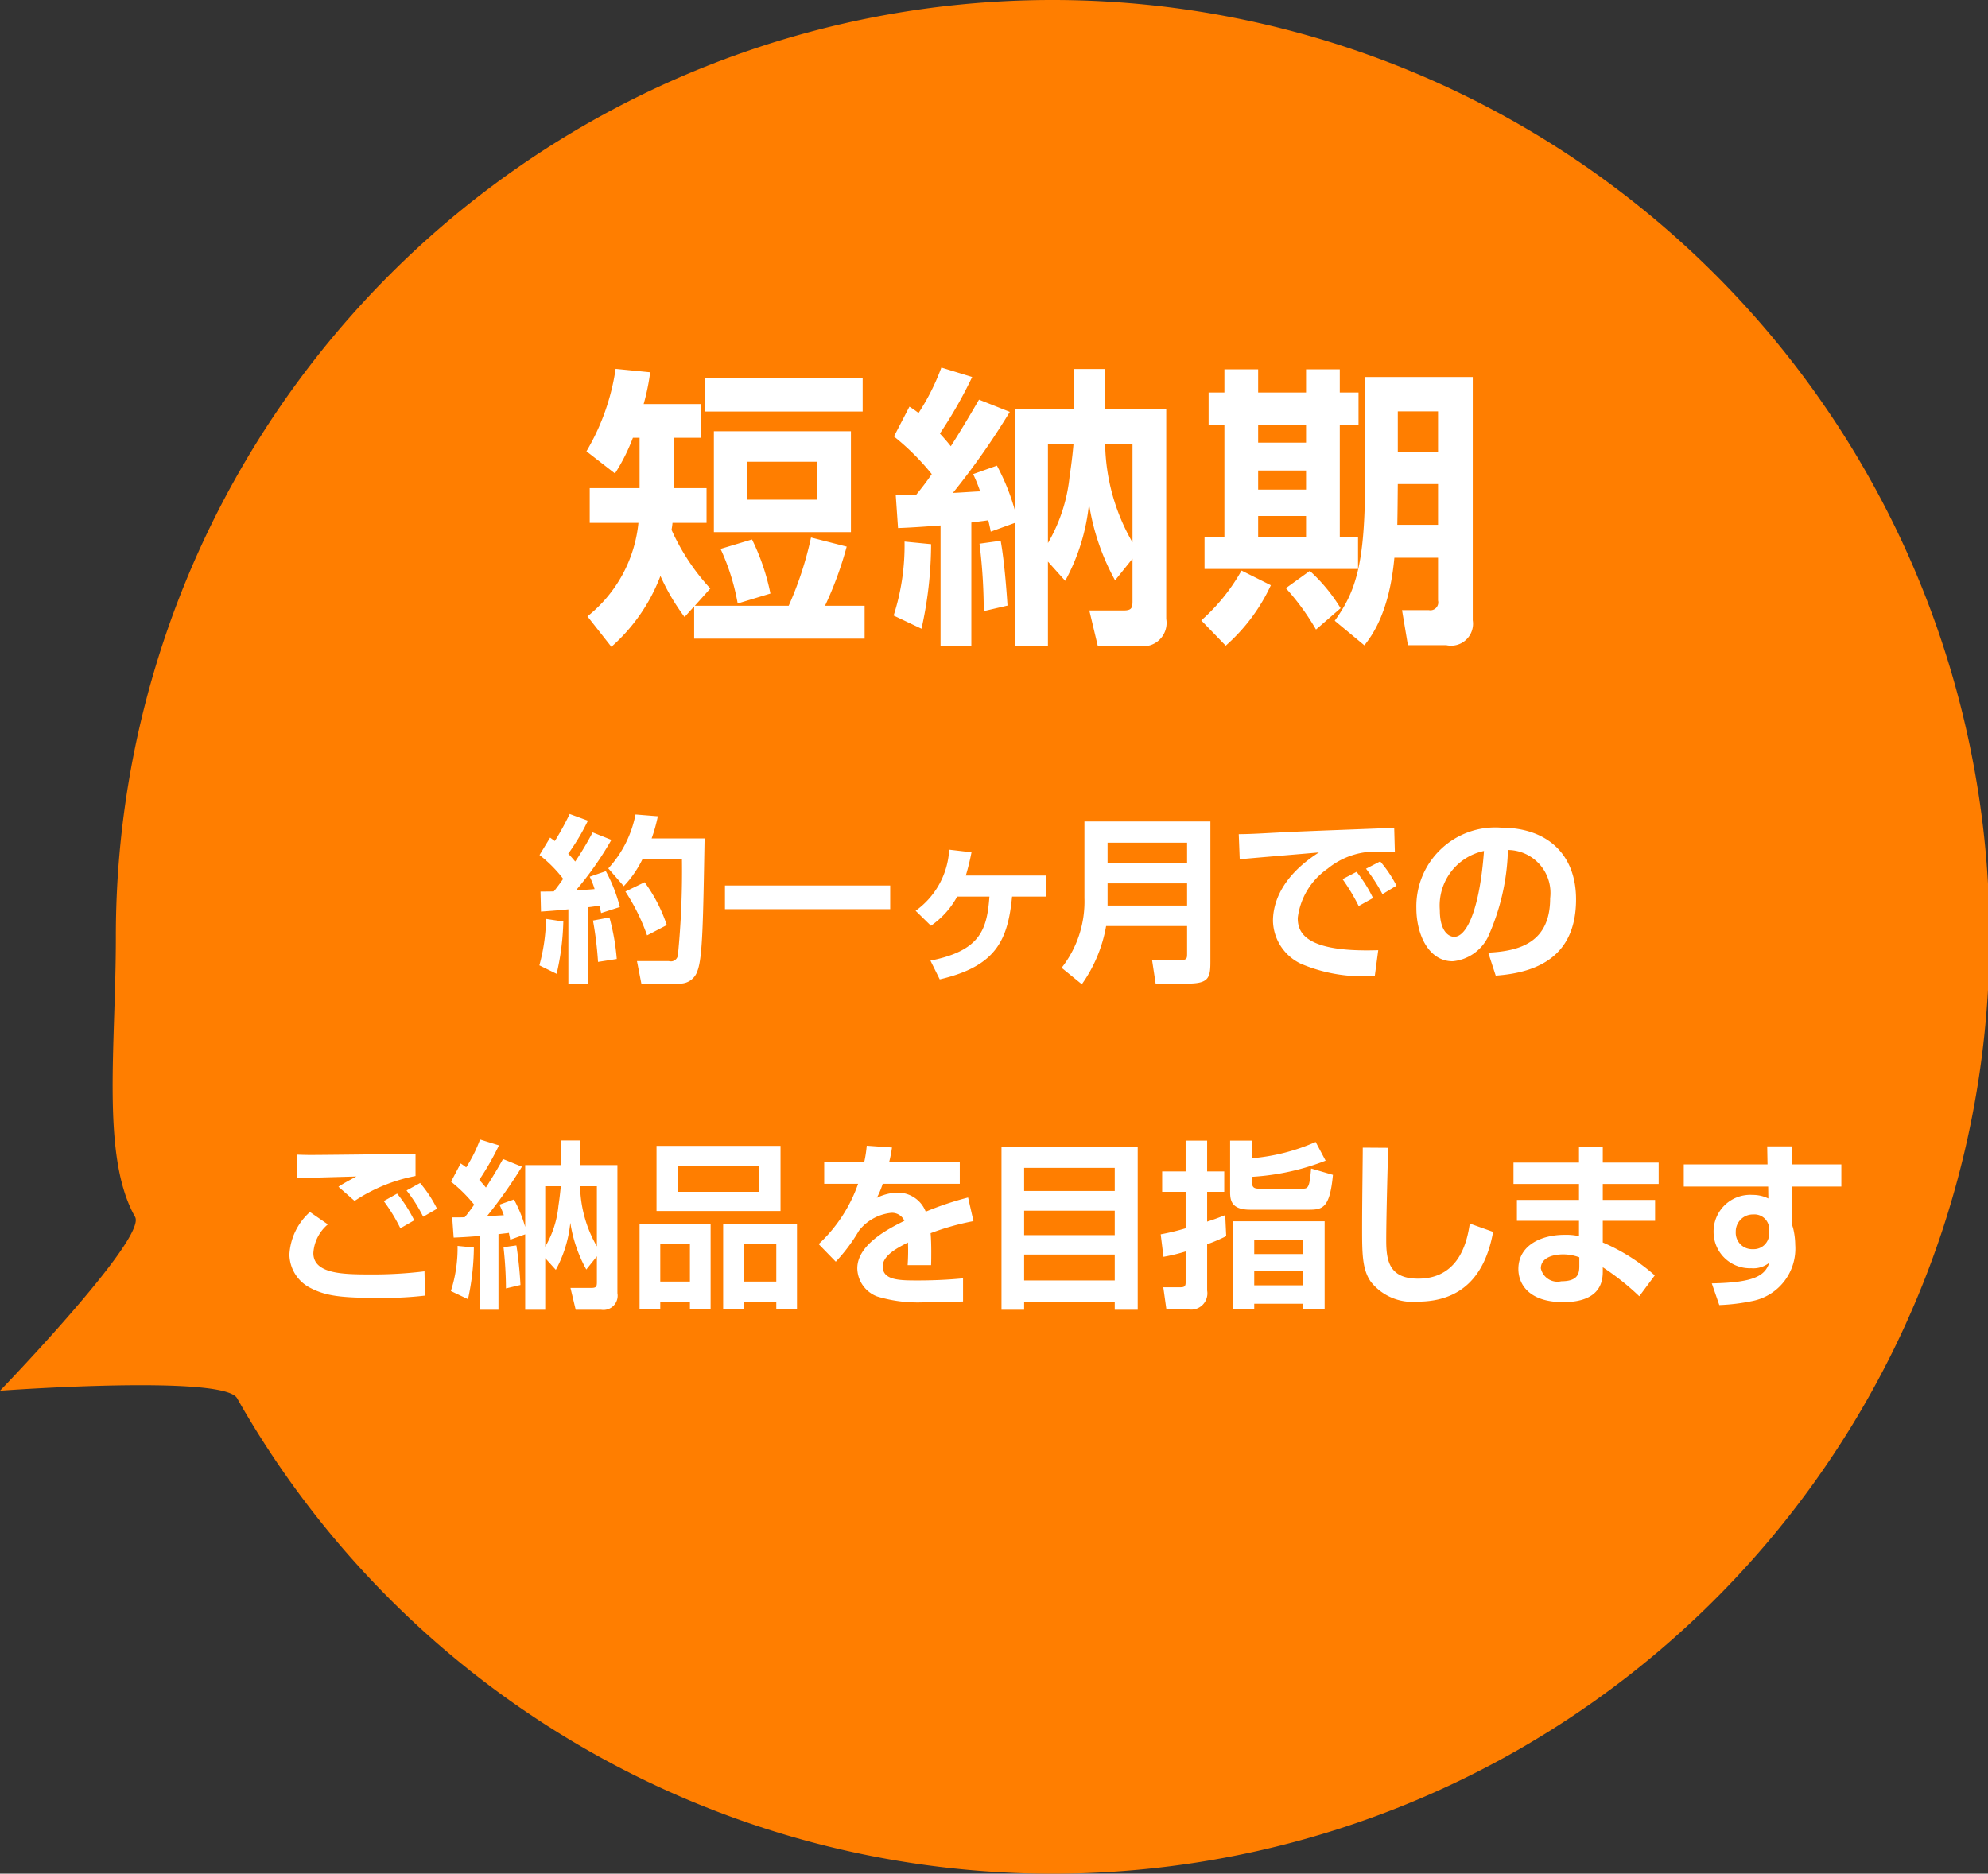
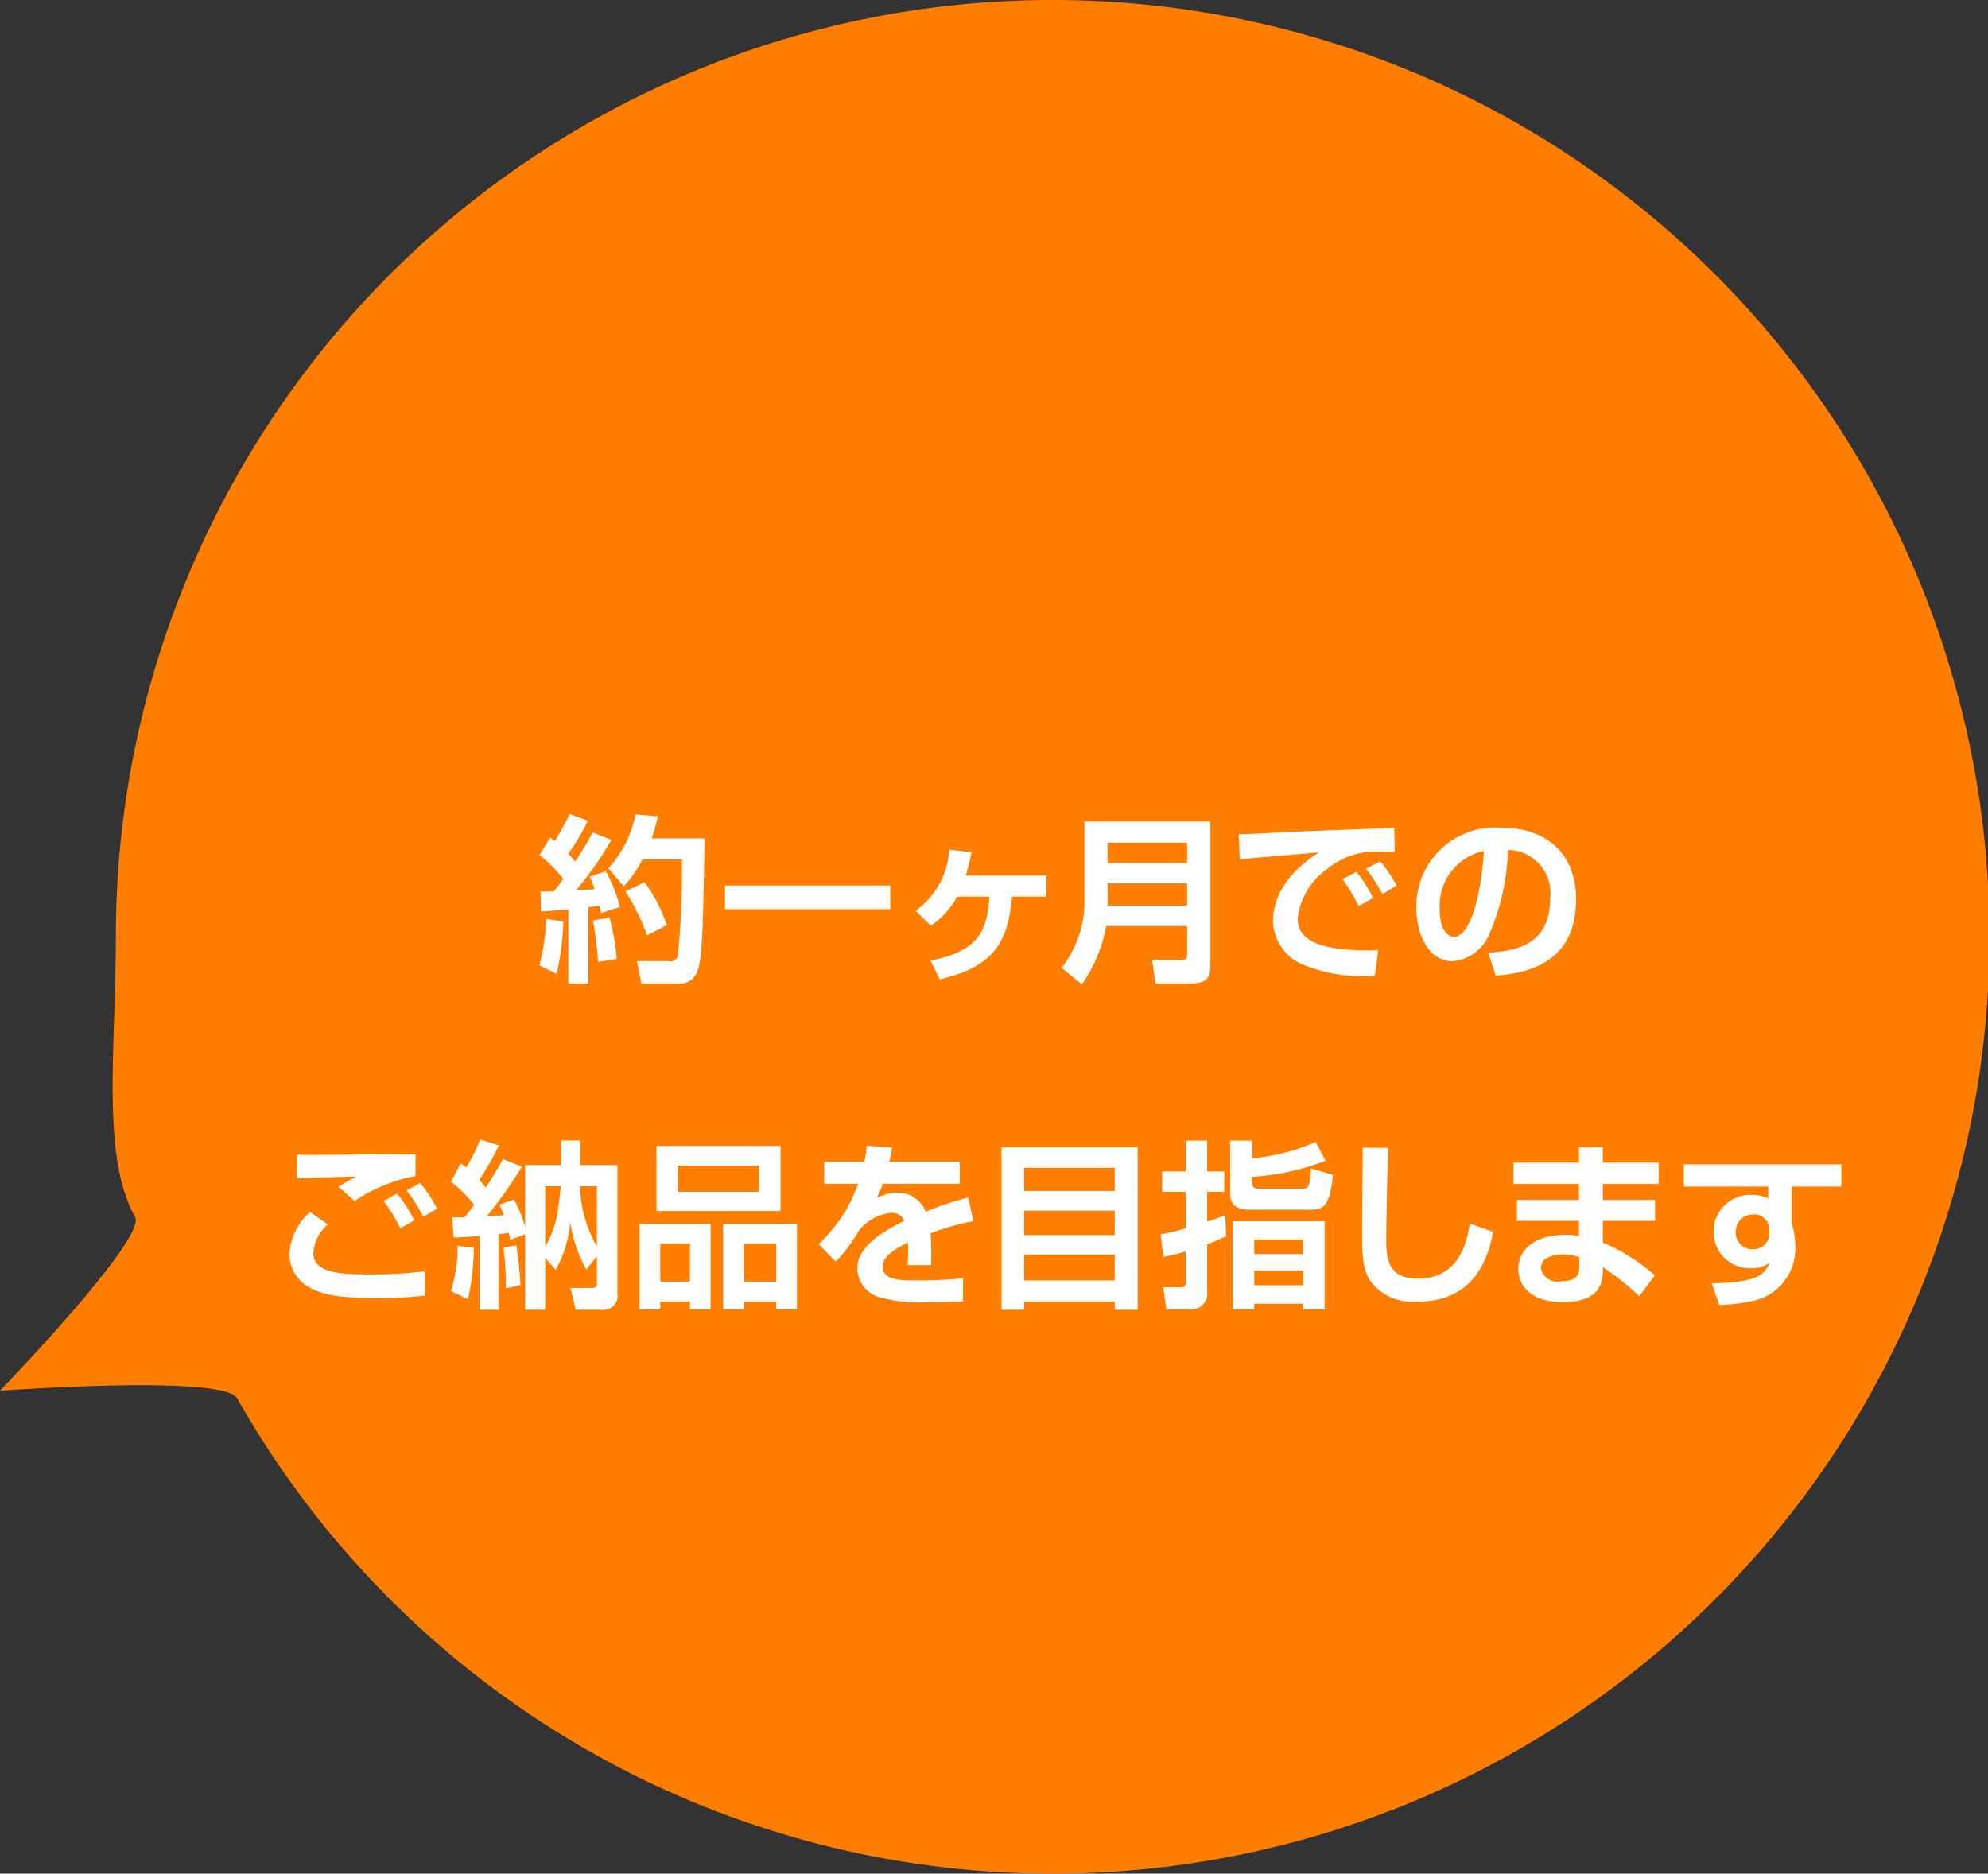
<svg xmlns="http://www.w3.org/2000/svg" id="deco-ttl-shujin-top" width="122" height="115" viewBox="0 0 122 115">
  <rect x="0" y="0" width="122" height="115" fill="#333333" stroke="none" />
  <defs>
    <style>.cls-1,.cls-2{fill:#ff7e00;fill-rule:evenodd}.cls-2{fill:#fff}</style>
  </defs>
  <path id="楕円形_2" data-name="楕円形 2" class="cls-1" d="M1378.55 2156a57.5 57.5 0 1 1-50 85.82c-.83-1.47-14.55-.46-14.55-.46s9.04-9.36 8.29-10.67c-2.09-3.7-1.18-10.37-1.18-17.19a57.47 57.47 0 0 1 57.44-57.5z" transform="translate(-1314 -2156)" />
-   <path id="約一ヶ月での_ご納品を目指します" data-name="約一ヶ月での ご納品を目指します" class="cls-2" d="M1347.2 2211.95c.42-.03.91-.06 1.68-.14v4.56h1.23v-4.69c.14-.01.52-.07.67-.09.04.13.06.23.11.45l1.15-.37a9.525 9.525 0 0 0-.86-2.2l-.99.34a4.737 4.737 0 0 1 .3.76c-.31.03-.81.06-1.14.07a20.1 20.1 0 0 0 2.17-3.09l-1.15-.46a18.808 18.808 0 0 1-1.07 1.79c-.2-.24-.31-.36-.43-.48a13.08 13.08 0 0 0 1.21-2.03l-1.12-.41a17.083 17.083 0 0 1-.91 1.66c-.09-.06-.14-.1-.29-.21l-.65 1.07a8.016 8.016 0 0 1 1.45 1.46c-.15.22-.37.52-.57.77-.21.01-.41.01-.82.01zm.31.45a11.472 11.472 0 0 1-.41 2.85l1.06.52a15.675 15.675 0 0 0 .41-3.21zm5.49-6.41a6.82 6.82 0 0 1-1.67 3.31l.95 1.09a6.6 6.6 0 0 0 1.14-1.64h2.43a52.506 52.506 0 0 1-.25 5.89.434.434 0 0 1-.55.35h-1.96l.27 1.38h2.42a1.112 1.112 0 0 0 1.02-.78c.32-.8.35-3.1.44-8.13h-3.25a9.636 9.636 0 0 0 .38-1.36zm-2.61 6.51a21.847 21.847 0 0 1 .31 2.54l1.15-.18a13.741 13.741 0 0 0-.45-2.55zm1.99-1.78a12.338 12.338 0 0 1 1.33 2.69l1.21-.63a9.54 9.54 0 0 0-1.36-2.63zm6.11 1.08h10.14v-1.45h-10.14v1.45zm14.78-2.06a14.452 14.452 0 0 0 .35-1.43l-1.37-.16a4.938 4.938 0 0 1-2.06 3.75l.94.92a5.176 5.176 0 0 0 1.61-1.79h1.98c-.15 2.02-.55 3.32-3.62 3.93l.57 1.15c3.49-.81 4.18-2.44 4.44-5.08h2.1v-1.29h-4.94zm13.58 4.8c0 .26-.01.38-.34.38h-1.81l.22 1.45h1.96c1.28 0 1.4-.34 1.4-1.33v-8.62h-7.73v4.72a6.575 6.575 0 0 1-1.4 4.26l1.24 1.01a8.777 8.777 0 0 0 1.49-3.57h4.97v1.7zm-4.88-6.82h4.88v1.25h-4.88v-1.25zm0 2.5h4.88v1.36h-4.88v-1.36zm16.29.9a8.255 8.255 0 0 0-1.01-1.61l-.86.45a12.127 12.127 0 0 1 .99 1.65zm1.44-.76a7.6 7.6 0 0 0-1-1.49l-.87.45a10.64 10.64 0 0 1 1.01 1.56zm-.14-3.55c-1.12.05-6.16.23-7.11.29-.81.04-1.69.1-2.43.1l.06 1.54c.69-.07 4.09-.35 4.86-.42-2.62 1.67-2.82 3.5-2.82 4.21a2.985 2.985 0 0 0 1.71 2.62 9.646 9.646 0 0 0 4.54.74l.21-1.57c-4.58.15-4.94-1.14-4.94-1.98a4.311 4.311 0 0 1 1.83-3.02 4.648 4.648 0 0 1 2.76-1.05c.4-.01 1.12.01 1.37.01zm6.23 9.07c2.88-.2 4.93-1.42 4.93-4.68 0-2.76-1.76-4.4-4.61-4.4a4.842 4.842 0 0 0-5.19 4.94c0 1.6.74 3.26 2.23 3.26a2.7 2.7 0 0 0 2.16-1.48 13.851 13.851 0 0 0 1.23-5.35 2.633 2.633 0 0 1 2.59 2.96c0 2.69-1.83 3.25-3.8 3.34zm-.72-7.65c-.25 3.44-1.02 5.27-1.83 5.27-.27 0-.88-.25-.88-1.64a3.423 3.423 0 0 1 2.71-3.63zm-65.57 18.62c-.58 0-1.86-.01-2.46 0-.66.01-3.46.04-3.99.04-.25 0-.61-.01-.83-.02v1.45c.66-.03 2.94-.09 3.65-.11-.26.14-.86.46-1.1.63l.99.87a10.261 10.261 0 0 1 3.74-1.53v-1.33zm-6.48 3.54a3.772 3.772 0 0 0-1.26 2.61 2.338 2.338 0 0 0 1.25 2.03c.96.51 1.91.63 4.18.63a21.748 21.748 0 0 0 2.89-.14l-.03-1.49a25.715 25.715 0 0 1-3.29.19c-1.68 0-3.53-.02-3.53-1.31a2.488 2.488 0 0 1 .89-1.76zm6.4.51a8.572 8.572 0 0 0-1.05-1.64l-.82.46a10.51 10.51 0 0 1 1.02 1.67zm1.4-.71a7.672 7.672 0 0 0-1.04-1.58l-.83.46a9.185 9.185 0 0 1 1.02 1.61zm4.05-3.05c-.27.48-.59 1.03-1.05 1.75-.1-.12-.17-.21-.41-.47a16.712 16.712 0 0 0 1.21-2.12l-1.16-.36a8.761 8.761 0 0 1-.85 1.71c-.14-.1-.17-.13-.34-.24l-.59 1.12a9.012 9.012 0 0 1 1.42 1.41c-.12.17-.27.39-.58.77-.19.01-.32.01-.77.01l.09 1.24c.51-.02 1.01-.05 1.59-.1v4.53h1.16v-4.64c.4-.05.54-.06.64-.08.03.17.05.23.08.42l.92-.33v4.63h1.23v-3.17l.65.72a7.641 7.641 0 0 0 .89-2.89 8.687 8.687 0 0 0 .98 2.87l.65-.81v1.59c0 .28-.05.35-.36.35h-1.26l.32 1.34h1.56a.874.874 0 0 0 1-1.02v-7.86h-2.29V2226h-1.17v1.51h-2.2v3.8a8.162 8.162 0 0 0-.69-1.69l-.89.32a5.353 5.353 0 0 1 .27.65c-.15 0-.86.05-1.03.05a29.041 29.041 0 0 0 2.14-3.03zm5.76 1.67v3.69a7.663 7.663 0 0 1-1.03-3.69h1.03zm-3.17 0h.96c-.02.14-.06.62-.15 1.21a6.124 6.124 0 0 1-.81 2.5v-3.71zm-4.74 6.93a15.367 15.367 0 0 0 .36-3.17l-1-.1a8.646 8.646 0 0 1-.41 2.77zm3.22-.87a23.887 23.887 0 0 0-.25-2.43l-.79.11a23.386 23.386 0 0 1 .15 2.53zm16.97 1.5v-5.25h-4.53v5.25h1.28v-.48h1.98v.48h1.27zm-3.25-4.03h1.98v2.32h-1.98v-2.32zm-5.37-2.01h7.61v-4h-7.61v4zm1.32-2.79h4.97v1.61h-4.97v-1.61zm-2.36 8.83h1.27v-.48h1.82v.48h1.27v-5.25h-4.36v5.25zm1.27-4.03h1.82v2.32h-1.82v-2.32zm12.67-6.02a7.5 7.5 0 0 1-.15.99h-2.46v1.35h2.08a9.192 9.192 0 0 1-2.42 3.7l1.05 1.08a10.438 10.438 0 0 0 1.42-1.9 2.89 2.89 0 0 1 1.99-1.1.833.833 0 0 1 .8.49c-.87.44-2.89 1.42-2.89 2.92a1.886 1.886 0 0 0 1.21 1.72 8.565 8.565 0 0 0 3.08.35c.81 0 1.81-.03 2.2-.04v-1.42c-.89.09-1.87.13-2.77.13-1.1 0-2.16 0-2.16-.86 0-.7.97-1.17 1.55-1.47a12.857 12.857 0 0 1-.02 1.39h1.44c.01-.36.01-.53.01-.85 0-.36-.01-.75-.04-1.11a15.611 15.611 0 0 1 2.63-.74l-.33-1.45a19.112 19.112 0 0 0-2.6.87 1.839 1.839 0 0 0-1.74-1.17 3.018 3.018 0 0 0-1.26.32 5.172 5.172 0 0 0 .36-.86h4.73v-1.35h-4.33a8.153 8.153 0 0 0 .17-.88zm16.63 10.07v-9.98h-8.36v9.98h1.39v-.5h5.56v.5h1.41zm-6.97-6.08h5.56v1.5h-5.56v-1.5zm0-2.63h5.56v1.42h-5.56v-1.42zm0 5.32h5.56v1.59h-5.56V2233zm12.8-2.04v5.41h1.32v-.35h3v.35h1.32v-5.41h-5.64zm4.32 1.12v.89h-3v-.89h3zm0 1.92v.89h-3v-.89h3zm-8.57-.86a10.819 10.819 0 0 0 1.36-.33v1.92c0 .24-.11.28-.33.28h-1.04l.19 1.36h1.36a1 1 0 0 0 1.14-1.16v-2.84a10.176 10.176 0 0 0 1.17-.5l-.06-1.29c-.36.14-.66.26-1.11.4v-1.83h1.05v-1.25h-1.05v-1.89h-1.32v1.89h-1.44v1.25h1.44v2.24a14.277 14.277 0 0 1-1.53.37zm4.09-3.98c0 .56.11 1.09 1.24 1.09h3.6c.85 0 1.28-.12 1.47-2.14l-1.34-.39c-.1 1.2-.18 1.24-.55 1.24h-2.6c-.27 0-.47-.03-.47-.35v-.38a14.836 14.836 0 0 0 4.51-.99l-.61-1.15a12.207 12.207 0 0 1-3.9 1v-1.08h-1.35v3.15zm8.14-2.72c0 .76-.04 3.3-.04 4.9 0 1.58 0 2.59.55 3.35a3.259 3.259 0 0 0 2.85 1.2c2.69 0 4.15-1.57 4.64-4.28l-1.43-.51c-.13.79-.49 3.38-3.17 3.38-1.72 0-1.96-1.02-1.96-2.32 0-1.64.11-5.36.12-5.71zm9.25.92v1.31h4.02v.98h-3.81v1.28h3.81v.94a3.721 3.721 0 0 0-.88-.08c-1.45 0-2.84.65-2.84 2.1 0 .9.62 2.03 2.75 2.03 2.43 0 2.43-1.44 2.43-1.93v-.21a15.621 15.621 0 0 1 2.24 1.78l.95-1.28a11.794 11.794 0 0 0-3.19-2.02v-1.33h3.21v-1.28h-3.21v-.98h3.43v-1.31h-3.43v-.95h-1.46v.95h-4.02zm4.04 6.35c0 .45-.08.93-1.1.93a1.043 1.043 0 0 1-1.26-.79c0-.68.8-.86 1.36-.86a2.84 2.84 0 0 1 1 .18v.54zm11.55-6.24h-5.14v1.36h5.18l.01.73a2.143 2.143 0 0 0-.96-.22 2.251 2.251 0 0 0-2.4 2.29 2.226 2.226 0 0 0 2.31 2.21 1.55 1.55 0 0 0 1.11-.34c-.27.82-.96 1.22-3.53 1.27l.46 1.33a12.024 12.024 0 0 0 2.04-.25 3.276 3.276 0 0 0 2.62-3.44 4.471 4.471 0 0 0-.13-1.03c-.01-.04-.08-.24-.08-.28v-2.27h3.04v-1.36h-3.04v-1.11h-1.51zm.1 4.24a.943.943 0 0 1-.99.96 1.006 1.006 0 0 1-1.06-1.06 1.049 1.049 0 0 1 1.08-1.07.9.9 0 0 1 .97.92v.25z" transform="translate(-1314 -2156)" />
-   <path id="短納期" class="cls-2" d="M1356.6 2195.2h10.46v-2.02h-2.43a22.134 22.134 0 0 0 1.33-3.63l-2.19-.56a21.2 21.2 0 0 1-1.37 4.19h-5.76l.95-1.06a13.333 13.333 0 0 1-2.38-3.6 3.684 3.684 0 0 0 .06-.43h2.09v-2.13h-1.98v-3.09h1.65v-2.07h-3.53a13.371 13.371 0 0 0 .4-1.95l-2.12-.21a13.892 13.892 0 0 1-1.79 5.06l1.75 1.36a11.682 11.682 0 0 0 1.1-2.19h.41v3.09h-3.06v2.13h2.99a8.4 8.4 0 0 1-3.13 5.74l1.47 1.87a10.99 10.99 0 0 0 3.01-4.35 13.231 13.231 0 0 0 1.48 2.52l.59-.65v1.98zm1.21-12.73v6.19h8.41v-6.19h-8.41zm-.54-3.24v2.03h9.67v-2.03h-9.67zm6.88 5.11v2.33h-4.29v-2.33h4.29zm-5.93 5.35a13.537 13.537 0 0 1 1.05 3.35l2.01-.61a13.708 13.708 0 0 0-1.13-3.32zm15.86-9.16c-.45.77-.97 1.67-1.73 2.86-.16-.2-.27-.34-.67-.78a27.3 27.3 0 0 0 1.98-3.47l-1.89-.58a13.812 13.812 0 0 1-1.4 2.79 6.547 6.547 0 0 0-.56-.39l-.95 1.83a14.9 14.9 0 0 1 2.32 2.31c-.2.29-.45.65-.95 1.26-.31.02-.53.02-1.26.02l.14 2.03c.85-.03 1.66-.09 2.61-.16v7.4h1.89v-7.58c.67-.09.88-.11 1.04-.14.06.28.09.37.15.7l1.49-.54v7.56h2.02v-5.18l1.06 1.18a12.423 12.423 0 0 0 1.46-4.73 14.2 14.2 0 0 0 1.6 4.7l1.07-1.33v2.61c0 .45-.08.57-.58.57h-2.07l.52 2.18h2.56a1.431 1.431 0 0 0 1.64-1.66v-12.87h-3.75v-2.47h-1.93v2.47h-3.6v6.23a13.471 13.471 0 0 0-1.11-2.77l-1.46.52a9.626 9.626 0 0 1 .43 1.06c-.23 0-1.4.09-1.67.09a45.658 45.658 0 0 0 3.49-4.97zm9.42 2.71v6.05a12.45 12.45 0 0 1-1.68-6.05h1.68zm-5.19 0h1.57c-.02.24-.09 1.03-.24 1.99a10.1 10.1 0 0 1-1.33 4.1v-6.09zm-7.76 11.35a24.03 24.03 0 0 0 .59-5.19l-1.63-.16a14.033 14.033 0 0 1-.67 4.54zm5.28-1.42c-.06-.94-.2-2.76-.42-3.98l-1.3.18a33.345 33.345 0 0 1 .26 4.14zm13.31-13.08h-.97v1.98h.97v6.9h-1.22v1.95h9.42v-1.95h-1.12v-6.9h1.15v-1.98h-1.15v-1.42h-2.07v1.42h-2.94v-1.42h-2.07v1.42zm5.01 4.79v1.17h-2.94v-1.17h2.94zm0-2.81v1.1h-2.94v-1.1h2.94zm0 5.6v1.3h-2.94v-1.3h2.94zm3.62-8.53v6.37c0 5.08-.56 6.79-1.86 8.59l1.82 1.51c.42-.54 1.53-1.96 1.84-5.38h2.68v2.63a.483.483 0 0 1-.56.59h-1.65l.36 2.15h2.36a1.347 1.347 0 0 0 1.62-1.53v-14.93h-6.61zm4.48 2.11v2.5h-2.47v-2.5h2.47zm0 4.46v2.5h-2.5c.02-1.06.02-1.54.03-2.5h2.47zm-12.06 5.31a11.79 11.79 0 0 1-2.47 3.06l1.5 1.55a11.182 11.182 0 0 0 2.77-3.71zm2.72 1.08a14.669 14.669 0 0 1 1.85 2.54l1.51-1.31a10.329 10.329 0 0 0-1.89-2.29z" transform="translate(-1314 -2156)" />
+   <path id="約一ヶ月での_ご納品を目指します" data-name="約一ヶ月での ご納品を目指します" class="cls-2" d="M1347.2 2211.95c.42-.03.91-.06 1.68-.14v4.56h1.23v-4.69c.14-.01.52-.07.67-.09.04.13.06.23.11.45l1.15-.37a9.525 9.525 0 0 0-.86-2.2l-.99.34a4.737 4.737 0 0 1 .3.76c-.31.03-.81.06-1.14.07a20.1 20.1 0 0 0 2.17-3.09l-1.15-.46a18.808 18.808 0 0 1-1.07 1.79c-.2-.24-.31-.36-.43-.48a13.08 13.08 0 0 0 1.21-2.03l-1.12-.41a17.083 17.083 0 0 1-.91 1.66c-.09-.06-.14-.1-.29-.21l-.65 1.07a8.016 8.016 0 0 1 1.45 1.46c-.15.22-.37.52-.57.77-.21.01-.41.01-.82.01zm.31.45a11.472 11.472 0 0 1-.41 2.85l1.06.52a15.675 15.675 0 0 0 .41-3.21zm5.49-6.41a6.82 6.82 0 0 1-1.67 3.31l.95 1.09a6.6 6.6 0 0 0 1.14-1.64h2.43a52.506 52.506 0 0 1-.25 5.89.434.434 0 0 1-.55.35h-1.96l.27 1.38h2.42a1.112 1.112 0 0 0 1.02-.78c.32-.8.35-3.1.44-8.13h-3.25a9.636 9.636 0 0 0 .38-1.36zm-2.61 6.51a21.847 21.847 0 0 1 .31 2.54l1.15-.18a13.741 13.741 0 0 0-.45-2.55zm1.99-1.78a12.338 12.338 0 0 1 1.33 2.69l1.21-.63a9.54 9.54 0 0 0-1.36-2.63zm6.11 1.08h10.14v-1.45h-10.14v1.45zm14.78-2.06a14.452 14.452 0 0 0 .35-1.43l-1.37-.16a4.938 4.938 0 0 1-2.06 3.75l.94.92a5.176 5.176 0 0 0 1.61-1.79h1.98c-.15 2.02-.55 3.32-3.62 3.93l.57 1.15c3.49-.81 4.18-2.44 4.44-5.08h2.1v-1.29h-4.94zm13.58 4.8c0 .26-.01.38-.34.38h-1.81l.22 1.45h1.96c1.28 0 1.4-.34 1.4-1.33v-8.62h-7.73v4.72a6.575 6.575 0 0 1-1.4 4.26l1.24 1.01a8.777 8.777 0 0 0 1.49-3.57h4.97v1.7zm-4.88-6.82h4.88v1.25h-4.88v-1.25zm0 2.5h4.88v1.36h-4.88v-1.36zm16.29.9a8.255 8.255 0 0 0-1.01-1.61l-.86.45a12.127 12.127 0 0 1 .99 1.65zm1.44-.76a7.6 7.6 0 0 0-1-1.49l-.87.45a10.64 10.64 0 0 1 1.01 1.56zm-.14-3.55c-1.12.05-6.16.23-7.11.29-.81.04-1.69.1-2.43.1l.06 1.54c.69-.07 4.09-.35 4.86-.42-2.62 1.67-2.82 3.5-2.82 4.21a2.985 2.985 0 0 0 1.71 2.62 9.646 9.646 0 0 0 4.54.74l.21-1.57c-4.58.15-4.94-1.14-4.94-1.98a4.311 4.311 0 0 1 1.83-3.02 4.648 4.648 0 0 1 2.76-1.05c.4-.01 1.12.01 1.37.01zm6.23 9.07c2.88-.2 4.93-1.42 4.93-4.68 0-2.76-1.76-4.4-4.61-4.4a4.842 4.842 0 0 0-5.19 4.94c0 1.6.74 3.26 2.23 3.26a2.7 2.7 0 0 0 2.16-1.48 13.851 13.851 0 0 0 1.23-5.35 2.633 2.633 0 0 1 2.59 2.96c0 2.69-1.83 3.25-3.8 3.34zm-.72-7.65c-.25 3.44-1.02 5.27-1.83 5.27-.27 0-.88-.25-.88-1.64a3.423 3.423 0 0 1 2.71-3.63zm-65.57 18.62c-.58 0-1.86-.01-2.46 0-.66.01-3.46.04-3.99.04-.25 0-.61-.01-.83-.02v1.45c.66-.03 2.94-.09 3.65-.11-.26.14-.86.46-1.1.63l.99.87a10.261 10.261 0 0 1 3.74-1.53v-1.33zm-6.48 3.54a3.772 3.772 0 0 0-1.26 2.61 2.338 2.338 0 0 0 1.25 2.03c.96.51 1.91.63 4.18.63a21.748 21.748 0 0 0 2.89-.14l-.03-1.49a25.715 25.715 0 0 1-3.29.19c-1.68 0-3.53-.02-3.53-1.31a2.488 2.488 0 0 1 .89-1.76zm6.4.51a8.572 8.572 0 0 0-1.05-1.64l-.82.46a10.51 10.51 0 0 1 1.02 1.67zm1.4-.71a7.672 7.672 0 0 0-1.04-1.58l-.83.46a9.185 9.185 0 0 1 1.02 1.61zm4.05-3.05c-.27.48-.59 1.03-1.05 1.75-.1-.12-.17-.21-.41-.47a16.712 16.712 0 0 0 1.21-2.12l-1.16-.36a8.761 8.761 0 0 1-.85 1.71c-.14-.1-.17-.13-.34-.24l-.59 1.12a9.012 9.012 0 0 1 1.42 1.41c-.12.17-.27.39-.58.77-.19.01-.32.01-.77.01l.09 1.24c.51-.02 1.01-.05 1.59-.1v4.53h1.16v-4.64c.4-.05.54-.06.64-.08.03.17.05.23.08.42l.92-.33v4.63h1.23v-3.17l.65.72a7.641 7.641 0 0 0 .89-2.89 8.687 8.687 0 0 0 .98 2.87l.65-.81v1.59c0 .28-.05.35-.36.35h-1.26l.32 1.34h1.56a.874.874 0 0 0 1-1.02v-7.86h-2.29V2226h-1.17v1.51h-2.2v3.8a8.162 8.162 0 0 0-.69-1.69l-.89.32a5.353 5.353 0 0 1 .27.65c-.15 0-.86.05-1.03.05a29.041 29.041 0 0 0 2.14-3.03zm5.76 1.67v3.69a7.663 7.663 0 0 1-1.03-3.69h1.03zm-3.17 0h.96c-.02.14-.06.62-.15 1.21a6.124 6.124 0 0 1-.81 2.5v-3.71zm-4.74 6.93a15.367 15.367 0 0 0 .36-3.17l-1-.1a8.646 8.646 0 0 1-.41 2.77zm3.22-.87a23.887 23.887 0 0 0-.25-2.43l-.79.11a23.386 23.386 0 0 1 .15 2.53zm16.97 1.5v-5.25h-4.53v5.25h1.28v-.48h1.98v.48h1.27zm-3.25-4.03h1.98v2.32h-1.98v-2.32zm-5.37-2.01h7.61v-4h-7.61v4zm1.32-2.79h4.97v1.61h-4.97v-1.61zm-2.36 8.83h1.27v-.48h1.82v.48h1.27v-5.25h-4.36v5.25zm1.27-4.03h1.82v2.32h-1.82v-2.32zm12.67-6.02a7.5 7.5 0 0 1-.15.99h-2.46v1.35h2.08a9.192 9.192 0 0 1-2.42 3.7l1.05 1.08a10.438 10.438 0 0 0 1.42-1.9 2.89 2.89 0 0 1 1.99-1.1.833.833 0 0 1 .8.49c-.87.44-2.89 1.42-2.89 2.92a1.886 1.886 0 0 0 1.21 1.72 8.565 8.565 0 0 0 3.08.35c.81 0 1.81-.03 2.2-.04v-1.42c-.89.09-1.87.13-2.77.13-1.1 0-2.16 0-2.16-.86 0-.7.97-1.17 1.55-1.47a12.857 12.857 0 0 1-.02 1.39h1.44c.01-.36.01-.53.01-.85 0-.36-.01-.75-.04-1.11a15.611 15.611 0 0 1 2.63-.74l-.33-1.45a19.112 19.112 0 0 0-2.6.87 1.839 1.839 0 0 0-1.74-1.17 3.018 3.018 0 0 0-1.26.32 5.172 5.172 0 0 0 .36-.86h4.73v-1.35h-4.33a8.153 8.153 0 0 0 .17-.88zm16.63 10.07v-9.98h-8.36v9.98h1.39v-.5h5.56v.5h1.41zm-6.97-6.08h5.56v1.5h-5.56v-1.5zm0-2.63h5.56v1.42h-5.56v-1.42zm0 5.32h5.56v1.59h-5.56V2233zm12.8-2.04v5.41h1.32v-.35h3v.35h1.32v-5.41h-5.64zm4.32 1.12v.89h-3v-.89h3zm0 1.92v.89h-3v-.89h3zm-8.57-.86a10.819 10.819 0 0 0 1.36-.33v1.92c0 .24-.11.28-.33.28h-1.04l.19 1.36h1.36a1 1 0 0 0 1.14-1.16v-2.84a10.176 10.176 0 0 0 1.17-.5l-.06-1.29c-.36.14-.66.26-1.11.4v-1.83h1.05v-1.25h-1.05v-1.89h-1.32v1.89h-1.44v1.25h1.44v2.24a14.277 14.277 0 0 1-1.53.37zm4.09-3.98c0 .56.11 1.09 1.24 1.09h3.6c.85 0 1.28-.12 1.47-2.14l-1.34-.39c-.1 1.2-.18 1.24-.55 1.24h-2.6c-.27 0-.47-.03-.47-.35v-.38a14.836 14.836 0 0 0 4.51-.99l-.61-1.15a12.207 12.207 0 0 1-3.9 1v-1.08h-1.35v3.15zm8.14-2.72c0 .76-.04 3.3-.04 4.9 0 1.58 0 2.59.55 3.35a3.259 3.259 0 0 0 2.85 1.2c2.69 0 4.15-1.57 4.64-4.28l-1.43-.51c-.13.79-.49 3.38-3.17 3.38-1.72 0-1.96-1.02-1.96-2.32 0-1.64.11-5.36.12-5.71zm9.25.92v1.31h4.02v.98h-3.81v1.28h3.81v.94a3.721 3.721 0 0 0-.88-.08c-1.45 0-2.84.65-2.84 2.1 0 .9.62 2.03 2.75 2.03 2.43 0 2.43-1.44 2.43-1.93v-.21a15.621 15.621 0 0 1 2.24 1.78l.95-1.28a11.794 11.794 0 0 0-3.19-2.02v-1.33h3.21v-1.28h-3.21v-.98h3.43v-1.31h-3.43v-.95h-1.46v.95h-4.02zm4.04 6.35c0 .45-.08.93-1.1.93a1.043 1.043 0 0 1-1.26-.79c0-.68.8-.86 1.36-.86a2.84 2.84 0 0 1 1 .18v.54zm11.55-6.24h-5.14v1.36h5.18l.01.73a2.143 2.143 0 0 0-.96-.22 2.251 2.251 0 0 0-2.4 2.29 2.226 2.226 0 0 0 2.31 2.21 1.55 1.55 0 0 0 1.11-.34c-.27.82-.96 1.22-3.53 1.27l.46 1.33a12.024 12.024 0 0 0 2.04-.25 3.276 3.276 0 0 0 2.62-3.44 4.471 4.471 0 0 0-.13-1.03c-.01-.04-.08-.24-.08-.28v-2.27h3.04v-1.36h-3.04h-1.51zm.1 4.24a.943.943 0 0 1-.99.96 1.006 1.006 0 0 1-1.06-1.06 1.049 1.049 0 0 1 1.08-1.07.9.9 0 0 1 .97.92v.25z" transform="translate(-1314 -2156)" />
</svg>